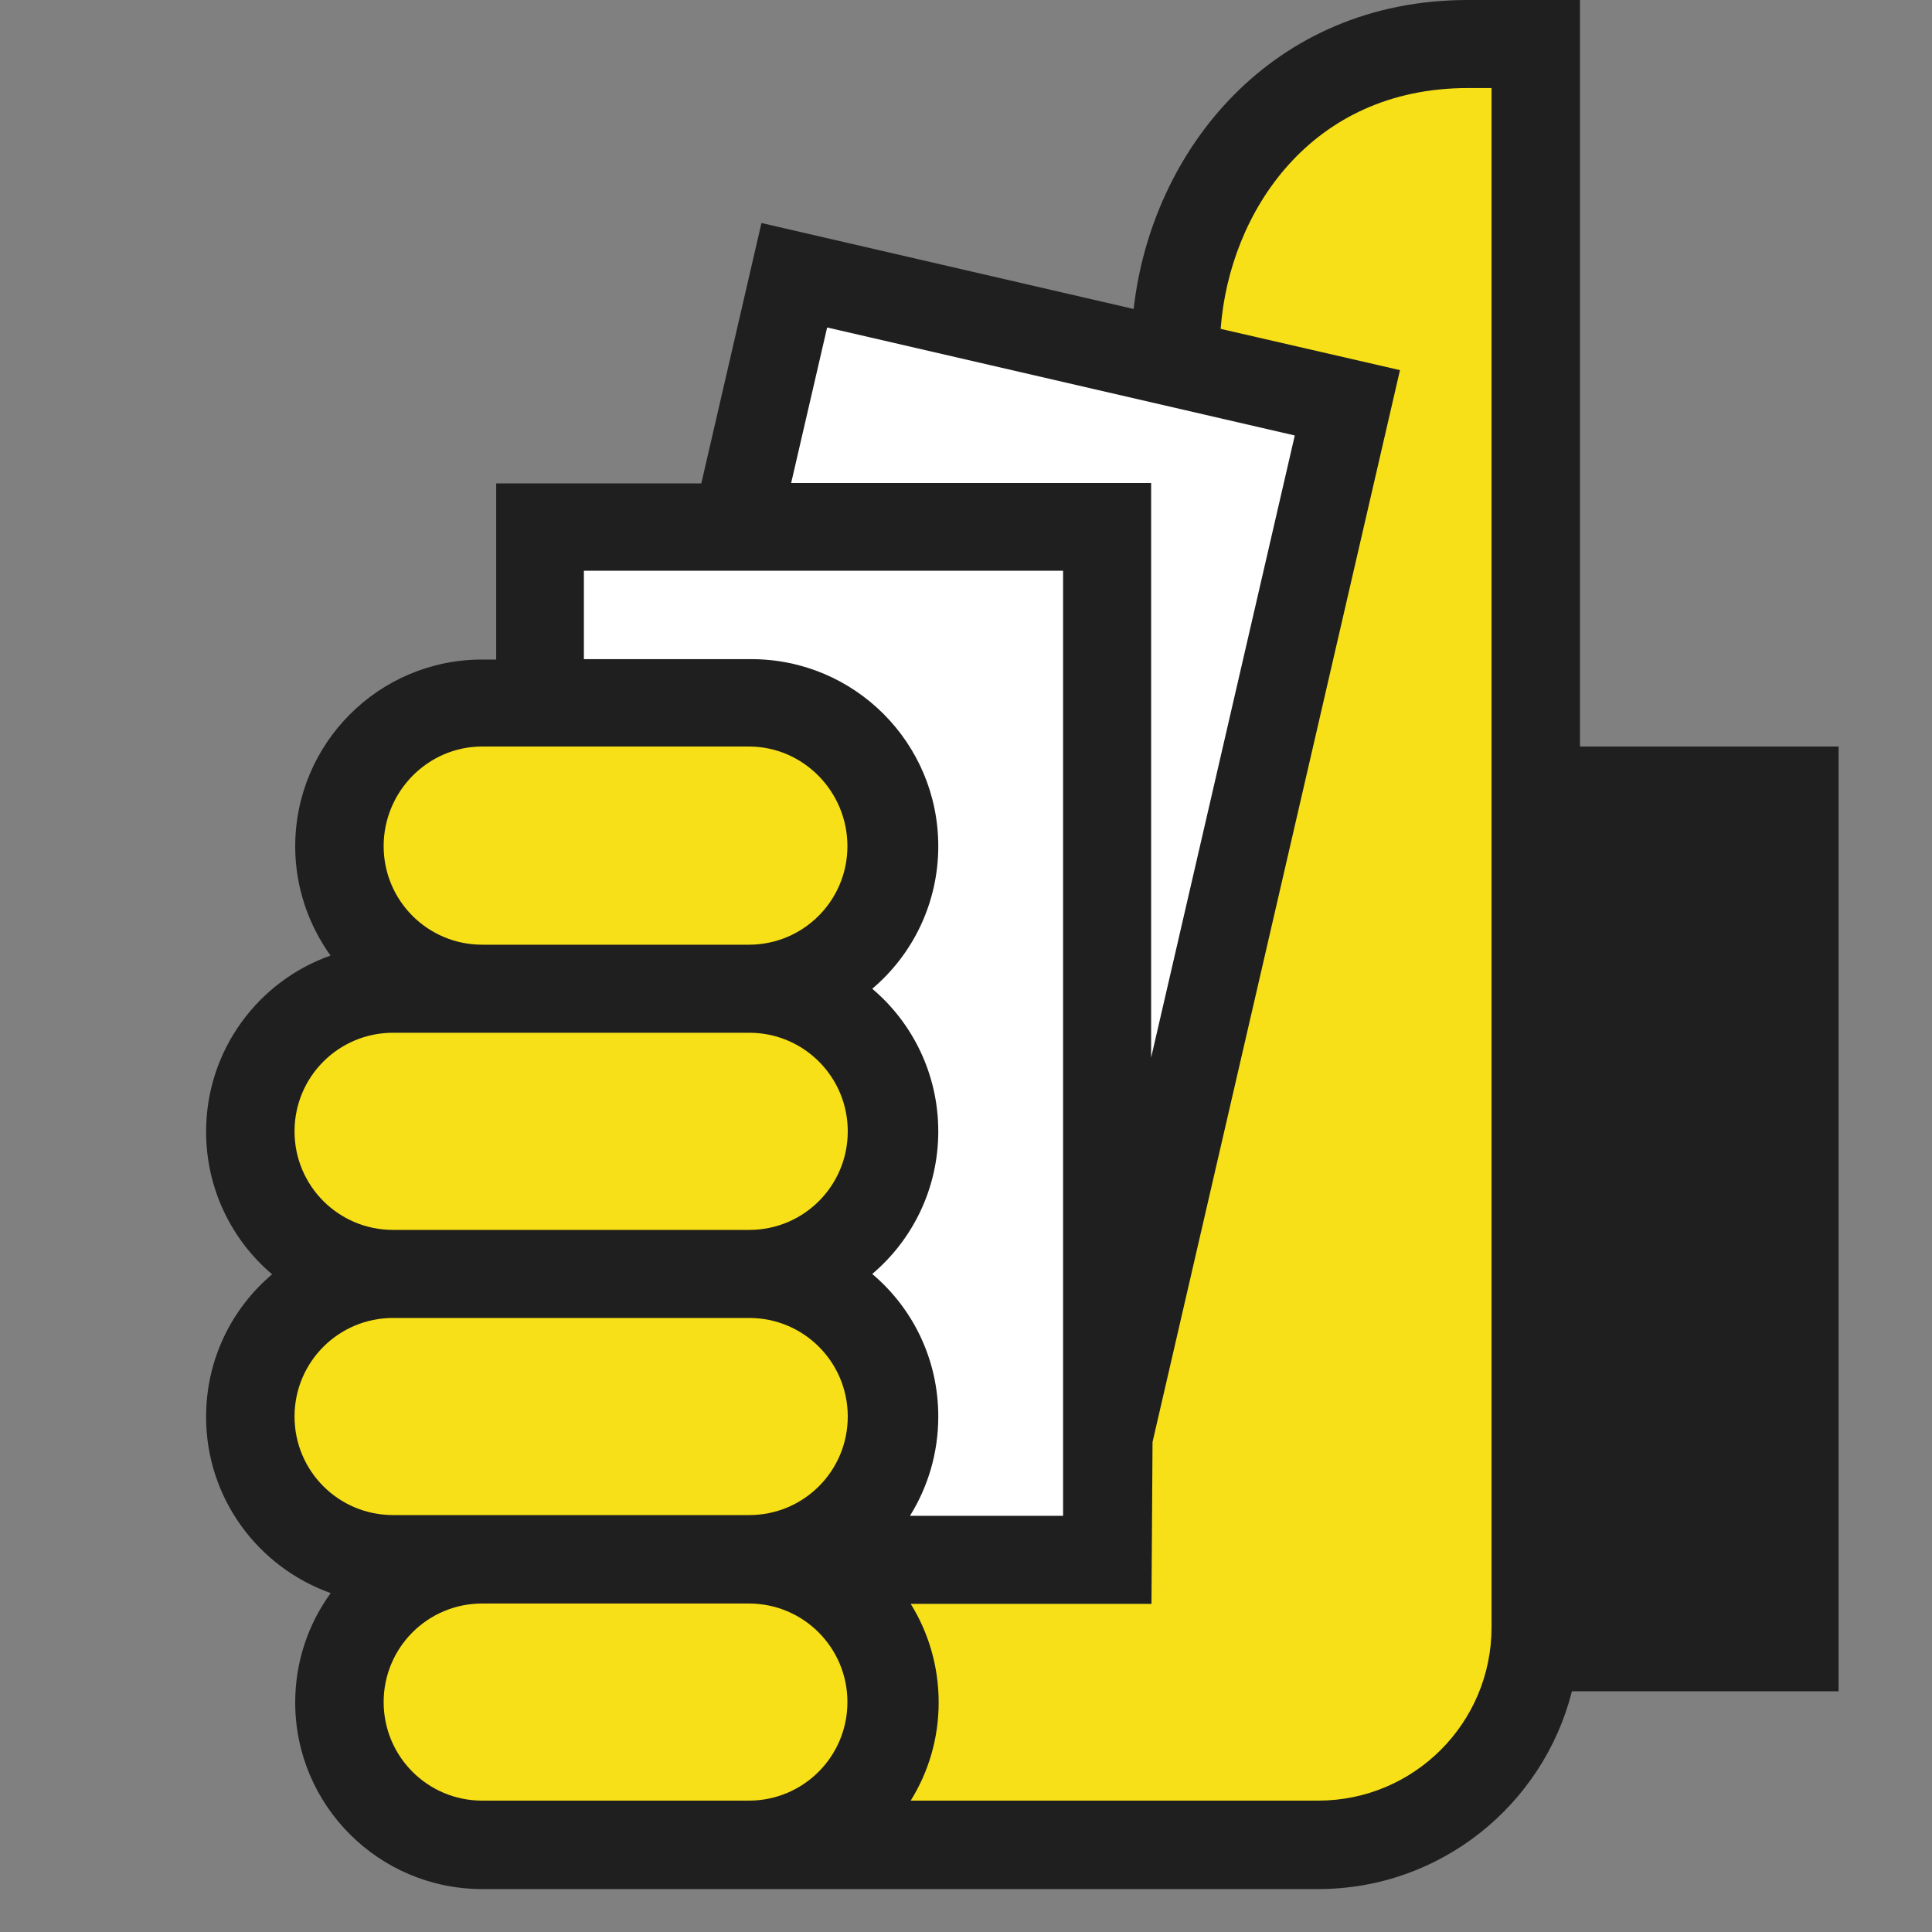
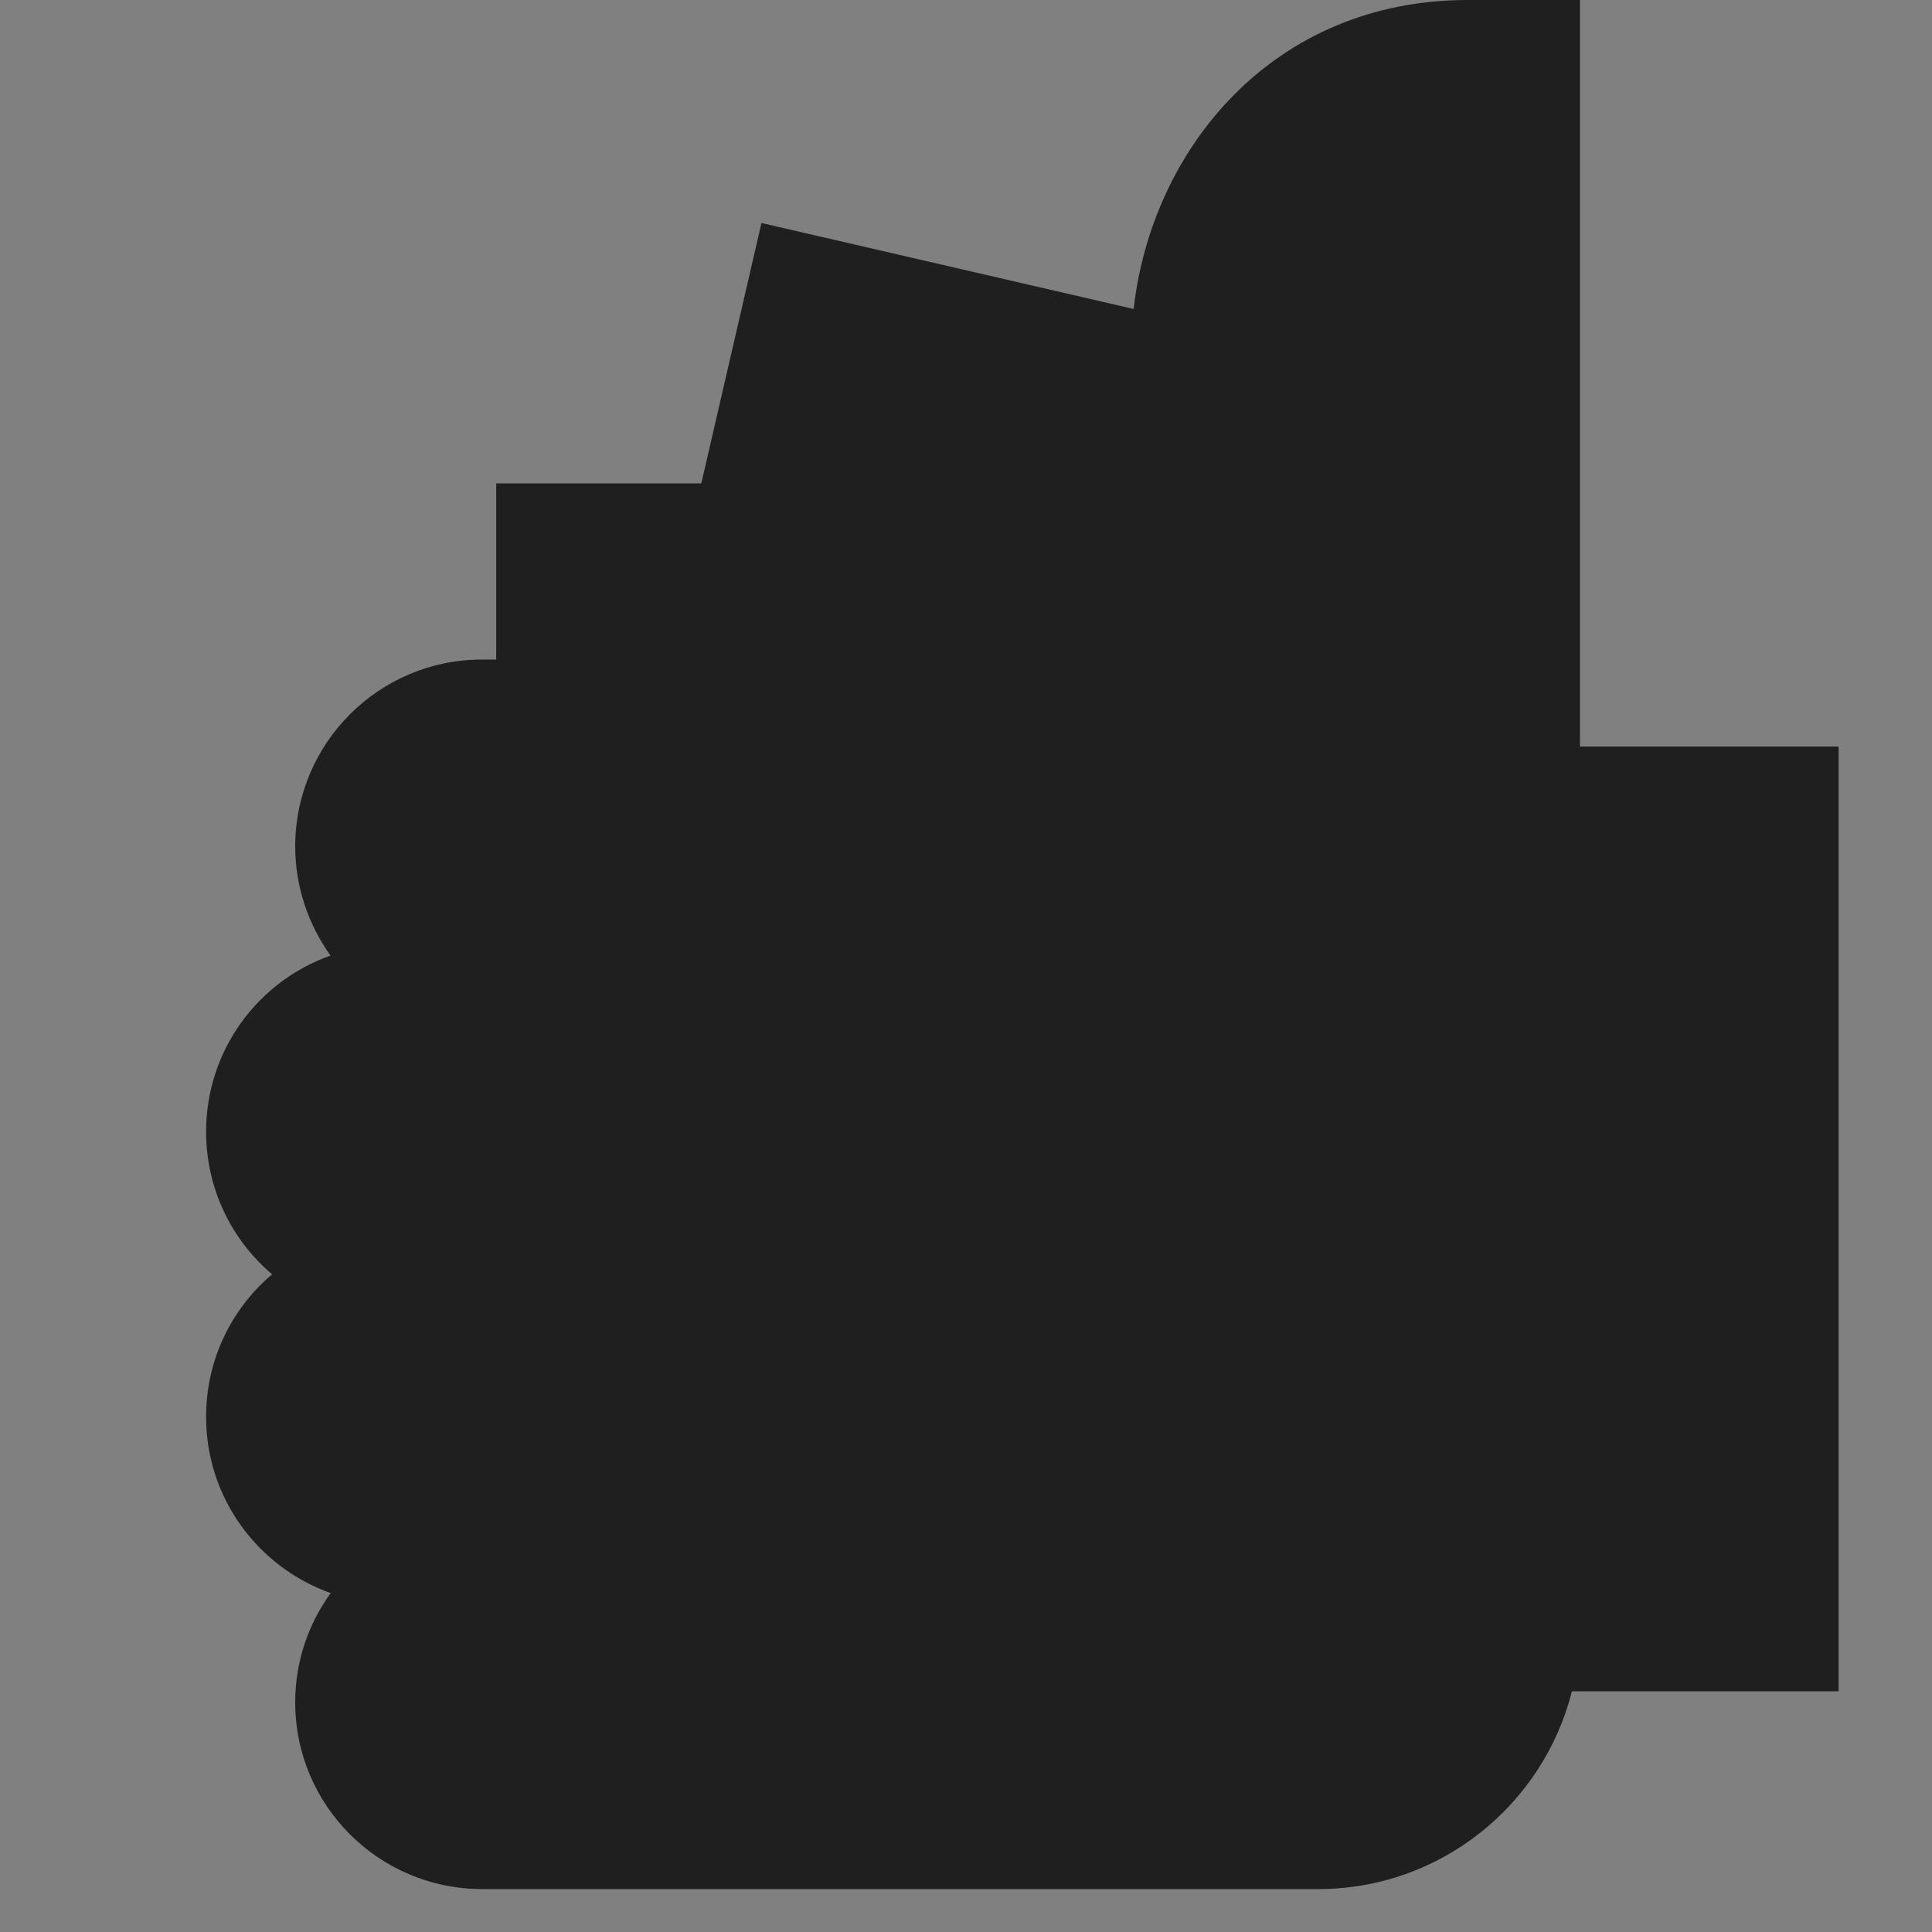
<svg xmlns="http://www.w3.org/2000/svg" width="40" height="40" viewBox="0 0 40 40" fill="none">
  <rect x="0" y="0" width="40" height="40" fill="#808080" stroke="none" />
  <path d="M6.843 32.982C5.345 32.447 4.267 31.021 4.267 29.335C4.267 28.148 4.795 27.092 5.634 26.383C4.795 25.674 4.267 24.61 4.267 23.43C4.267 21.744 5.345 20.312 6.843 19.784C6.387 19.147 6.112 18.365 6.112 17.526C6.112 15.391 7.841 13.655 9.983 13.655H10.273V10.008H14.52L15.765 4.617L23.471 6.397C23.84 3.104 26.337 0 30.389 0H32.712V15.456H38.066V35.016H32.545C31.952 37.367 29.825 39.111 27.292 39.111H9.983C7.848 39.111 6.112 37.382 6.112 35.247C6.112 34.408 6.38 33.626 6.843 32.989V32.982Z" fill="#1F1F1F" />
-   <path d="M9.983 19.559C8.855 19.559 7.943 18.647 7.943 17.518C7.943 16.39 8.855 15.456 9.983 15.456H15.505C16.633 15.456 17.545 16.39 17.545 17.518C17.545 18.647 16.633 19.559 15.505 19.559H9.983ZM25.273 6.802C25.454 4.399 27.133 1.823 30.389 1.823H30.881V33.691C30.881 35.674 29.275 37.28 27.292 37.28H18.855C19.224 36.687 19.434 35.992 19.434 35.247C19.434 34.502 19.224 33.8 18.855 33.206H23.84L23.862 29.856L28.985 7.663L25.273 6.809V6.802ZM9.983 37.28C8.855 37.28 7.943 36.368 7.943 35.239C7.943 34.111 8.855 33.199 9.983 33.199H15.505C16.633 33.199 17.545 34.111 17.545 35.239C17.545 36.368 16.633 37.28 15.505 37.28H9.983ZM8.138 25.464C7.009 25.464 6.098 24.552 6.098 23.423C6.098 22.294 7.009 21.382 8.138 21.382H15.512C16.641 21.382 17.552 22.294 17.552 23.423C17.552 24.552 16.641 25.464 15.512 25.464H8.138ZM8.138 31.368C7.009 31.368 6.098 30.456 6.098 29.328C6.098 28.199 7.009 27.287 8.138 27.287H15.512C16.641 27.287 17.552 28.199 17.552 29.328C17.552 30.456 16.641 31.368 15.512 31.368H8.138Z" fill="#F7E017" />
-   <path d="M12.089 13.647V11.817H22.01V31.383H18.84C19.209 30.79 19.426 30.088 19.426 29.328C19.426 28.141 18.898 27.085 18.059 26.376C18.898 25.666 19.426 24.603 19.426 23.423C19.426 22.244 18.898 21.18 18.059 20.471C18.898 19.762 19.426 18.698 19.426 17.519C19.426 15.384 17.697 13.647 15.555 13.647H12.089ZM16.38 10L17.125 6.78L26.807 9.016L23.833 21.896V10H16.38Z" fill="white" />
</svg>